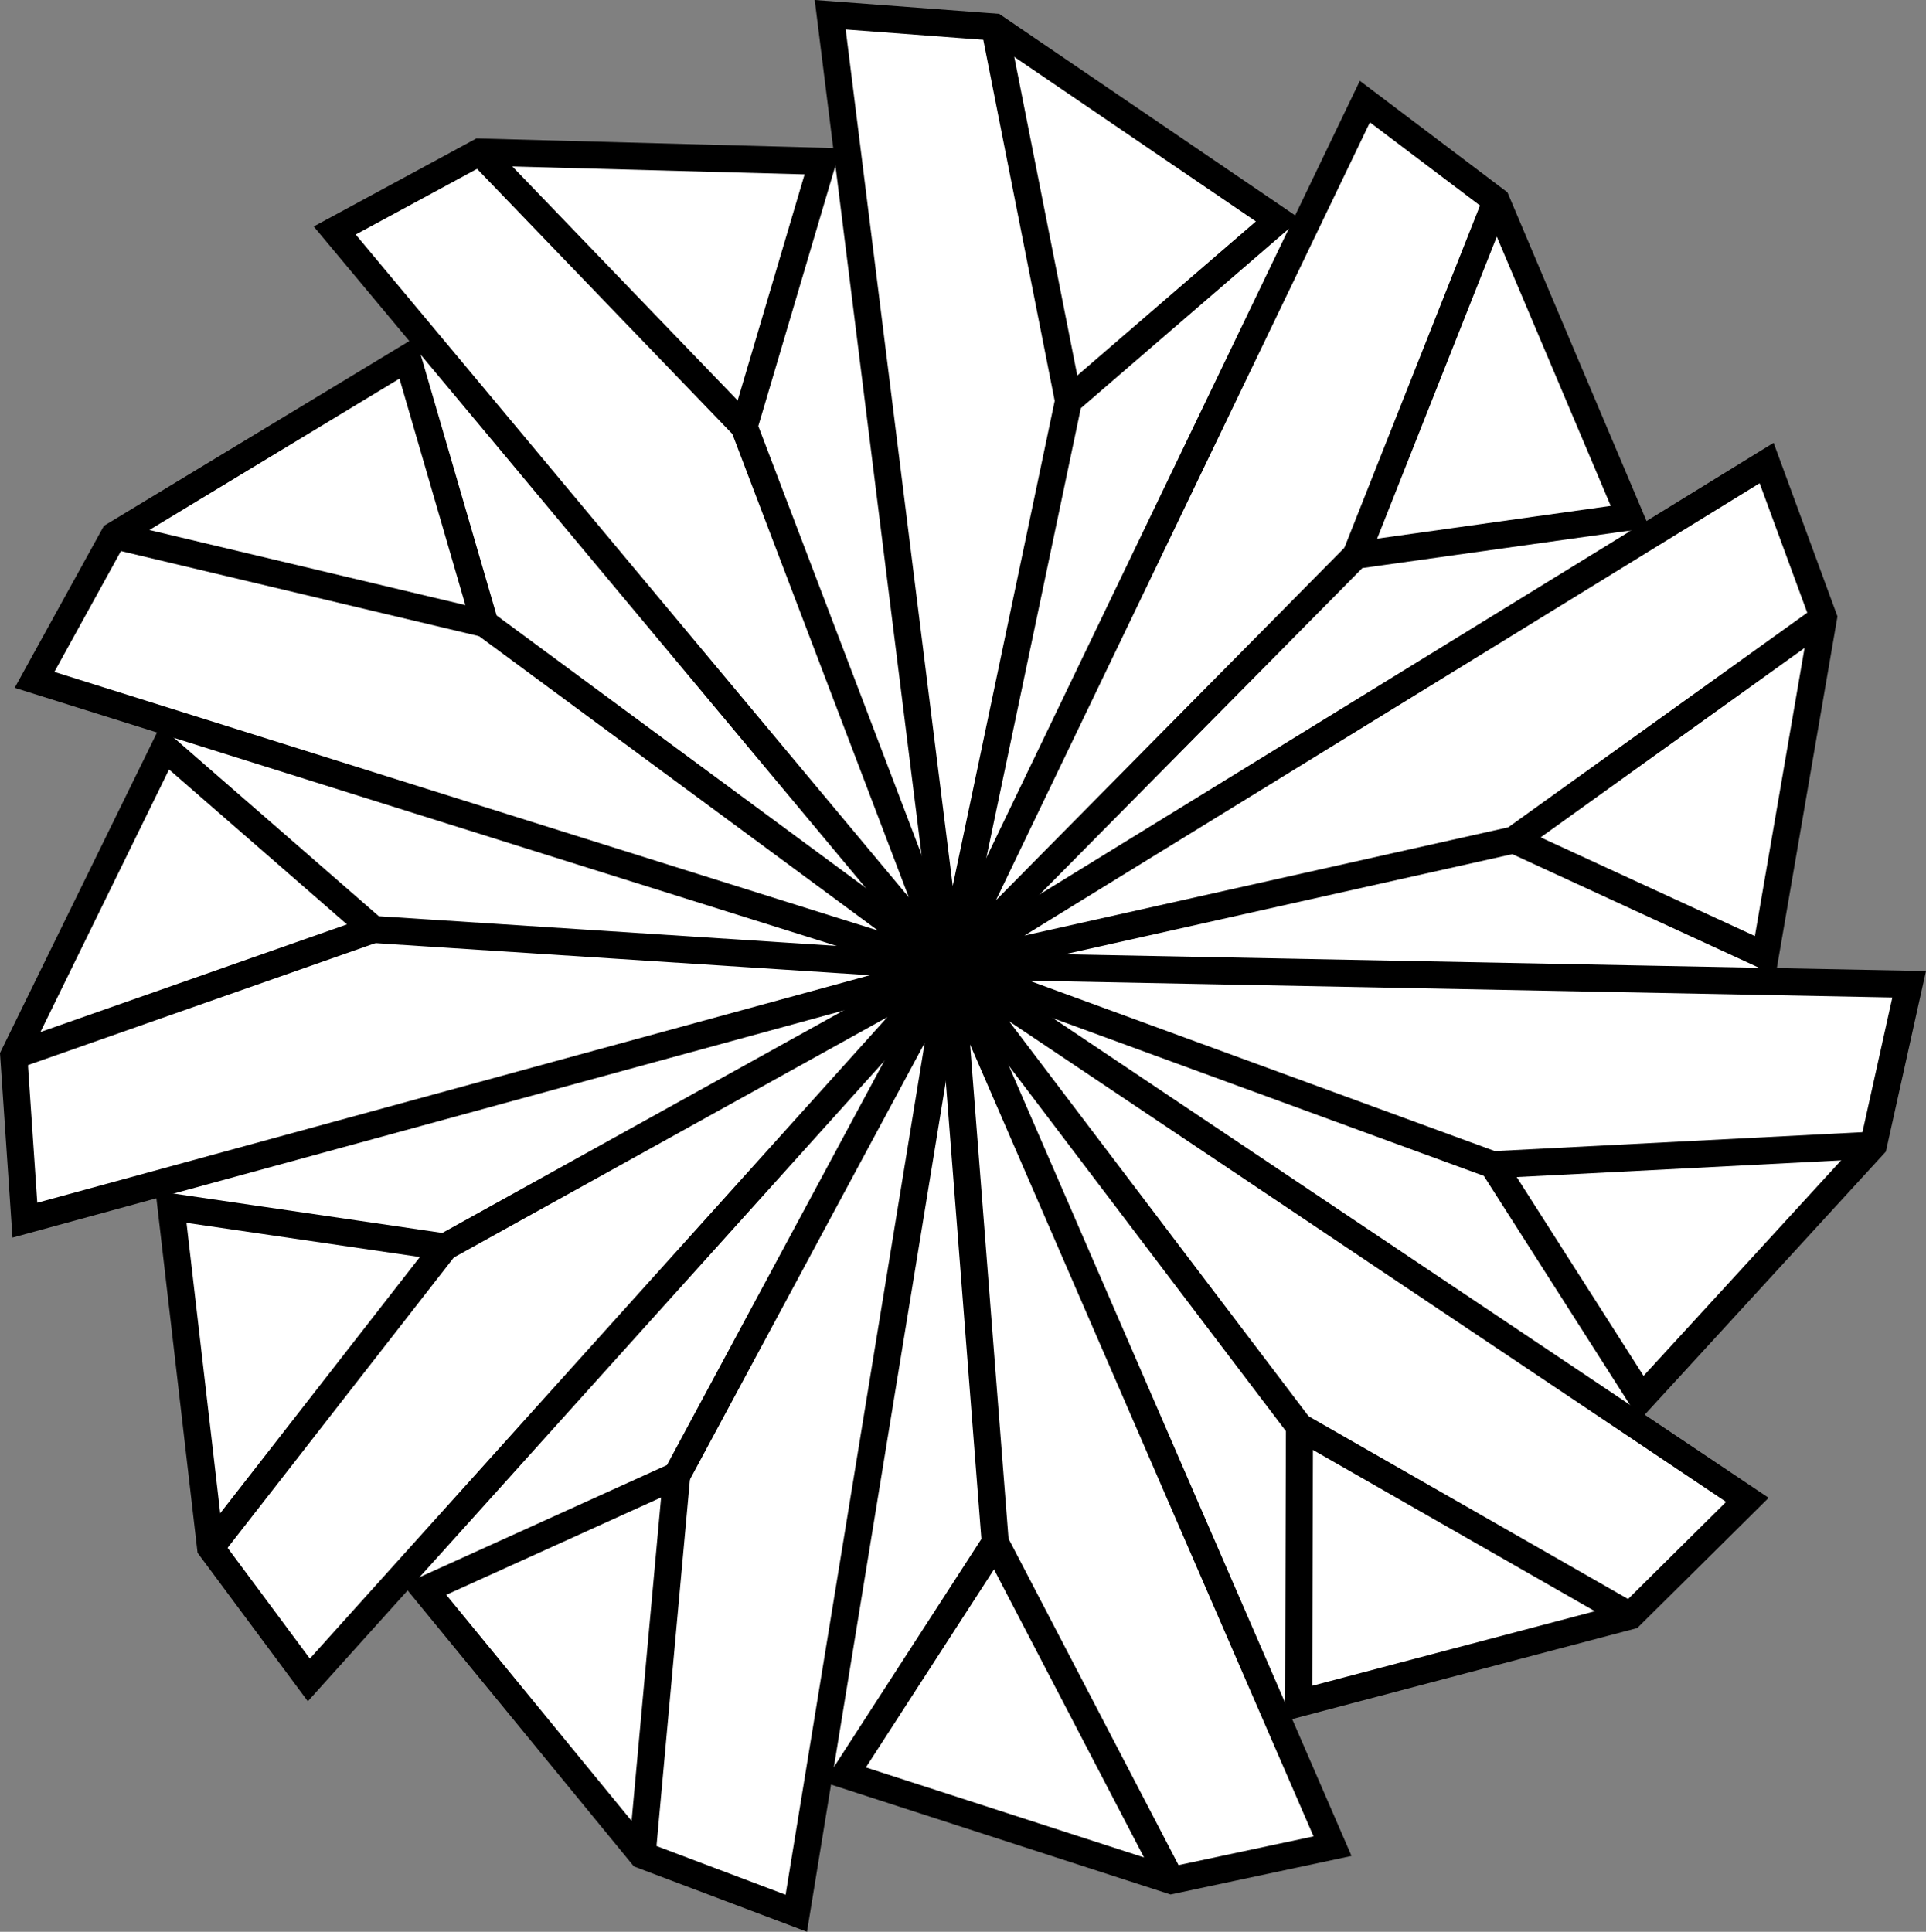
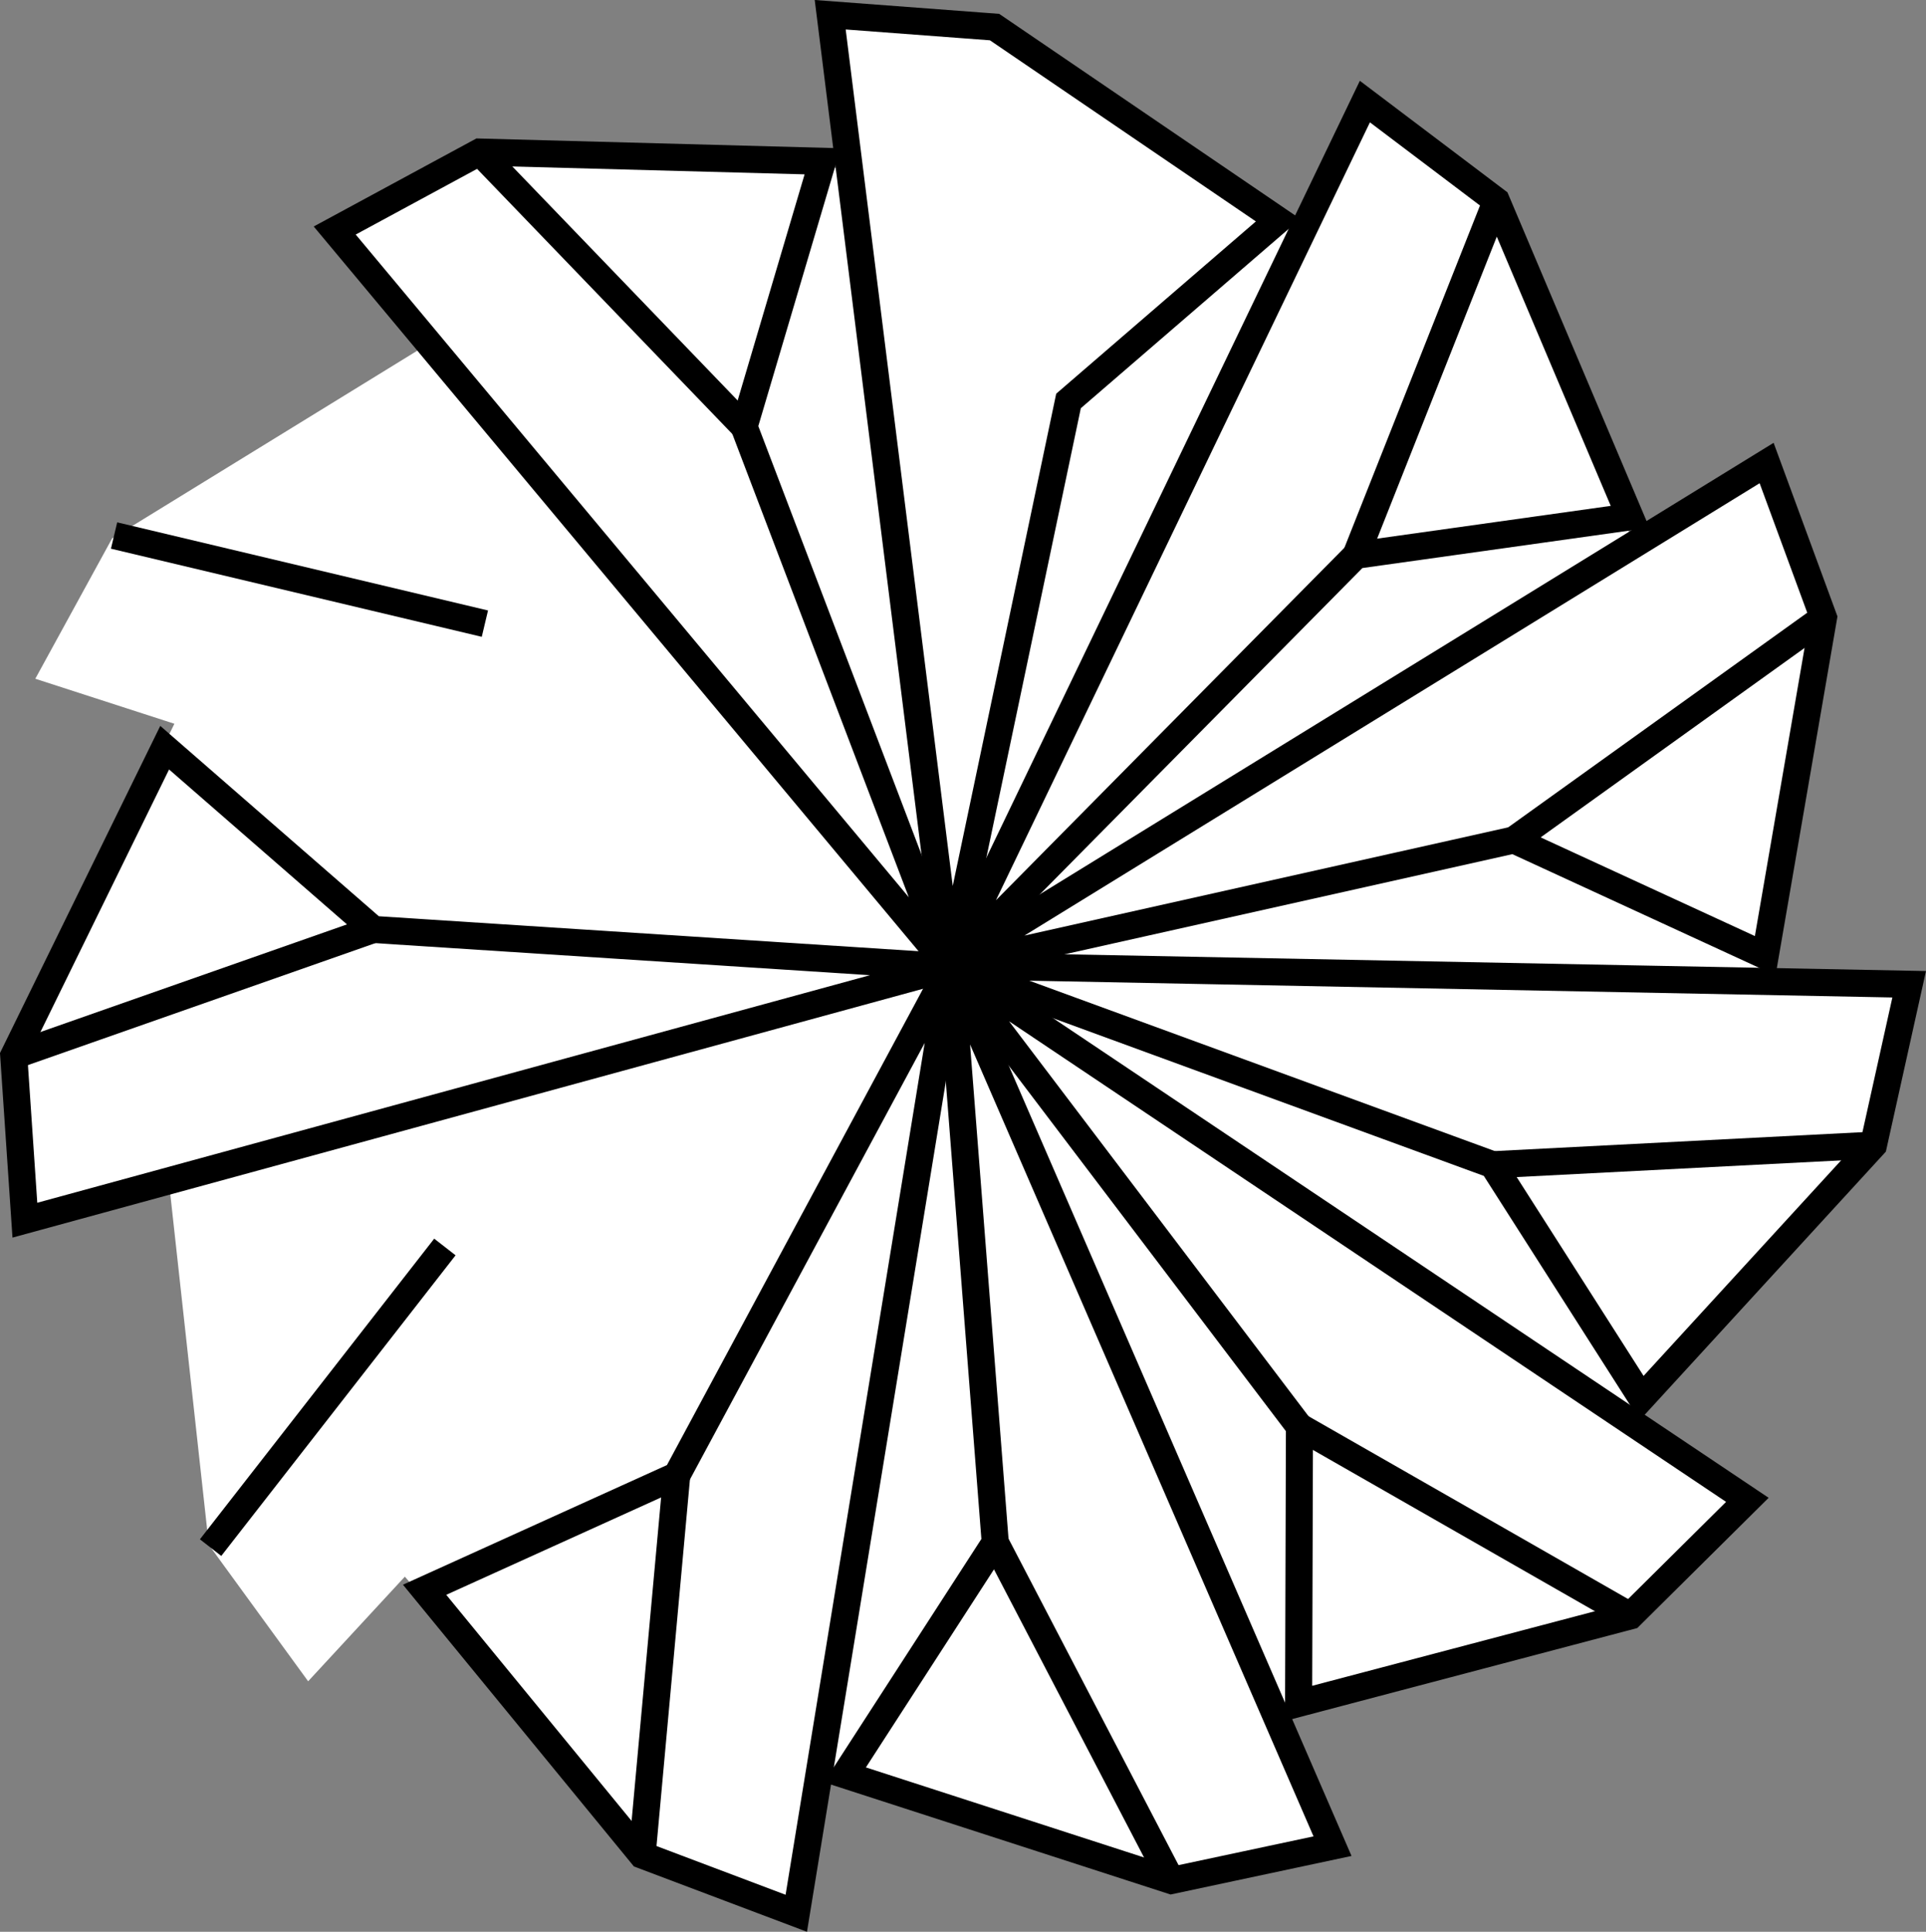
<svg xmlns="http://www.w3.org/2000/svg" version="1.1" id="image" x="0px" y="0px" width="56.903px" height="57.079px" viewBox="0 0 56.903 57.079" enable-background="new 0 0 56.903 57.079" xml:space="preserve">
  <rect x="0" y="0" width="56.903" height="57.079" fill="#808080" stroke="none" />
  <polygon fill="#FFFFFF" points="25.109,5.185 24.287,4.755 14.27,4.481 9.926,6.789 12.665,10.155 3.313,15.907   1.043,20.055 5.152,21.385 0.417,31.09 0.691,36.099 4.996,34.964 6.17,45.647 9.104,49.677 11.961,46.586   18.965,54.686 23.544,56.525 24.209,52.182 34.579,55.547 39.392,54.49 37.631,50.538 48.157,47.799 51.562,44.316   48.079,41.89 55.318,33.79 56.336,29.094 52.031,28.977 52.149,28.155 53.831,18.372 52.149,13.637 48.157,16.103   48.079,15.281 44.127,5.889 40.214,2.994 38.414,6.985 37.748,6.398 29.413,0.763 24.444,0.411 " />
  <g>
    <polygon fill="none" stroke="#000000" stroke-width="0.8" stroke-miterlimit="10" points="28.048,28.6 24.528,0.435    29.384,0.8 37.76,6.505 31.569,11.847  " />
-     <line fill="none" stroke="#000000" stroke-width="0.8" stroke-miterlimit="10" x1="29.384" y1="0.8" x2="31.569" y2="11.847" />
  </g>
  <g>
    <polygon fill="none" stroke="#000000" stroke-width="0.8" stroke-miterlimit="10" points="28.075,28.604 9.889,6.811    14.172,4.493 24.303,4.766 21.982,12.606  " />
    <line fill="none" stroke="#000000" stroke-width="0.8" stroke-miterlimit="10" x1="14.172" y1="4.493" x2="21.982" y2="12.606" />
  </g>
  <g>
-     <polygon fill="none" stroke="#000000" stroke-width="0.8" stroke-miterlimit="10" points="28.1,28.593 1.02,20.088    3.37,15.823 12.041,10.576 14.326,18.427  " />
    <line fill="none" stroke="#000000" stroke-width="0.8" stroke-miterlimit="10" x1="3.37" y1="15.823" x2="14.326" y2="18.427" />
  </g>
  <g>
    <polygon fill="none" stroke="#000000" stroke-width="0.8" stroke-miterlimit="10" points="28.115,28.57 0.735,36.053    0.406,31.194 4.865,22.092 11.032,27.463  " />
    <line fill="none" stroke="#000000" stroke-width="0.8" stroke-miterlimit="10" x1="0.406" y1="31.194" x2="11.032" y2="27.463" />
  </g>
  <g>
-     <polygon fill="none" stroke="#000000" stroke-width="0.8" stroke-miterlimit="10" points="28.115,28.543 9.124,49.638    6.222,45.728 5.053,35.66 13.144,36.845  " />
    <line fill="none" stroke="#000000" stroke-width="0.8" stroke-miterlimit="10" x1="6.222" y1="45.728" x2="13.144" y2="36.845" />
  </g>
  <g>
    <polygon fill="none" stroke="#000000" stroke-width="0.8" stroke-miterlimit="10" points="28.1,28.52 23.526,56.532    18.97,54.812 12.545,46.973 19.993,43.597  " />
    <line fill="none" stroke="#000000" stroke-width="0.8" stroke-miterlimit="10" x1="18.97" y1="54.812" x2="19.993" y2="43.597" />
  </g>
  <g>
    <polygon fill="none" stroke="#000000" stroke-width="0.8" stroke-miterlimit="10" points="28.076,28.508 39.369,54.549    34.606,55.564 24.964,52.442 29.404,45.576  " />
    <line fill="none" stroke="#000000" stroke-width="0.8" stroke-miterlimit="10" x1="34.606" y1="55.564" x2="29.404" y2="45.576" />
  </g>
  <g>
    <polygon fill="none" stroke="#000000" stroke-width="0.8" stroke-miterlimit="10" points="28.049,28.512 51.625,44.316    48.167,47.745 38.367,50.33 38.392,42.153  " />
    <line fill="none" stroke="#000000" stroke-width="0.8" stroke-miterlimit="10" x1="48.167" y1="47.745" x2="38.392" y2="42.153" />
  </g>
  <g>
    <polygon fill="none" stroke="#000000" stroke-width="0.8" stroke-miterlimit="10" points="28.028,28.53 56.406,29.082    55.35,33.836 48.502,41.308 44.103,34.415  " />
    <line fill="none" stroke="#000000" stroke-width="0.8" stroke-miterlimit="10" x1="55.35" y1="33.836" x2="44.103" y2="34.415" />
  </g>
  <g>
    <polygon fill="none" stroke="#000000" stroke-width="0.8" stroke-miterlimit="10" points="28.02,28.556 52.194,13.681    53.875,18.251 52.153,28.239 44.726,24.818  " />
    <line fill="none" stroke="#000000" stroke-width="0.8" stroke-miterlimit="10" x1="53.875" y1="18.251" x2="44.726" y2="24.818" />
  </g>
  <g>
    <polygon fill="none" stroke="#000000" stroke-width="0.8" stroke-miterlimit="10" points="28.028,28.582 40.325,3.001    44.21,5.937 48.16,15.271 40.062,16.407  " />
    <line fill="none" stroke="#000000" stroke-width="0.8" stroke-miterlimit="10" x1="44.21" y1="5.937" x2="40.062" y2="16.407" />
  </g>
</svg>